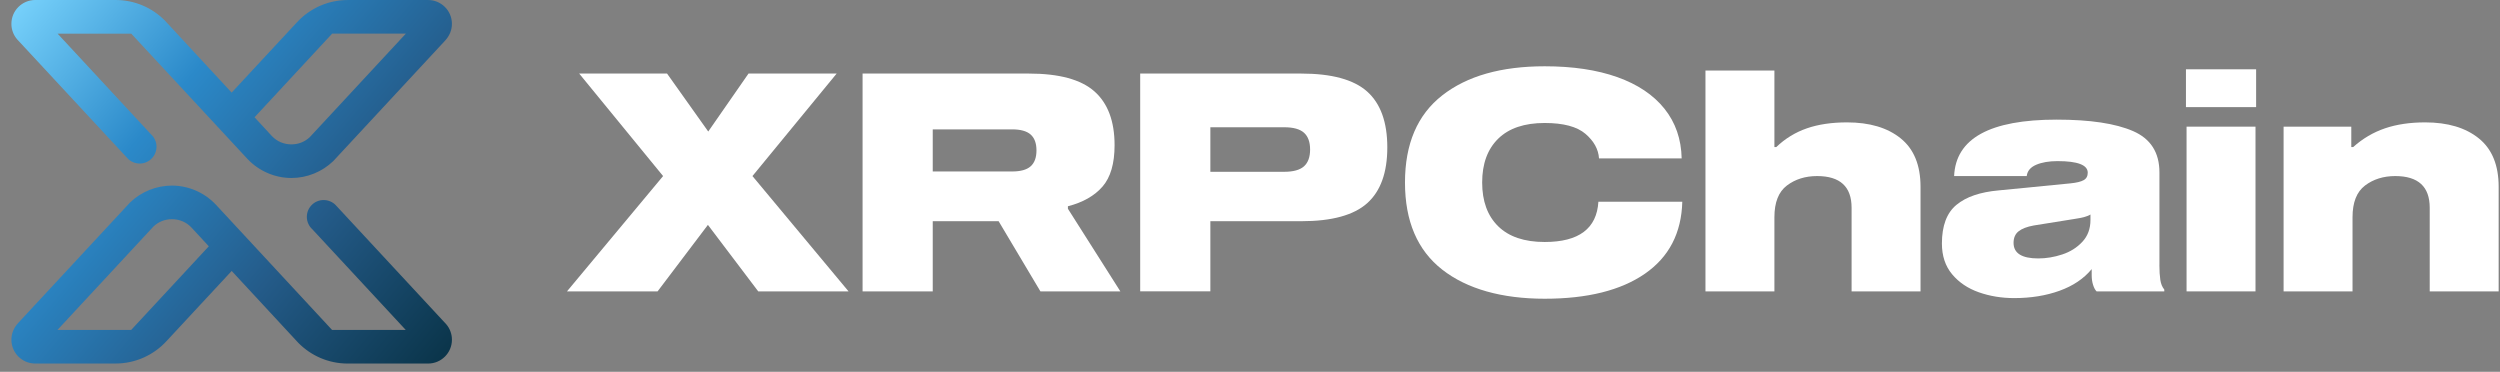
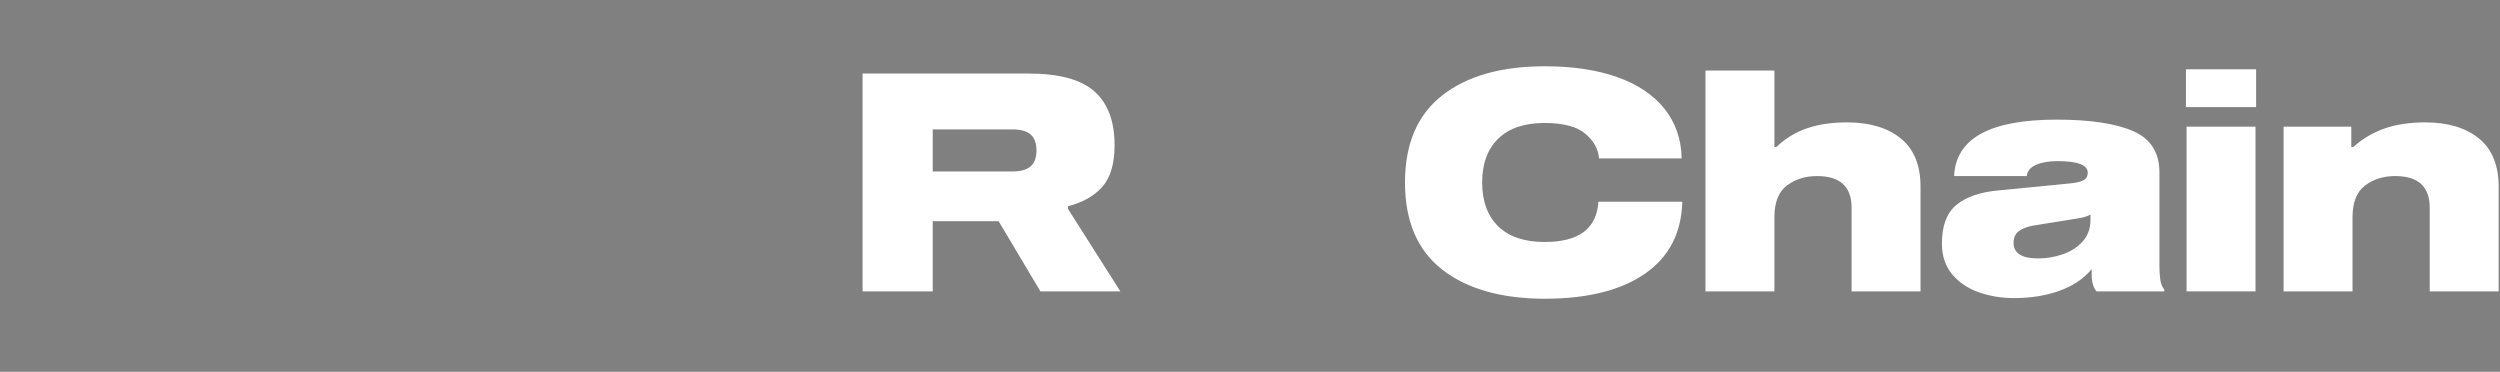
<svg xmlns="http://www.w3.org/2000/svg" width="195" height="29" viewBox="0 0 195 29" fill="none">
  <rect x="0" y="0" width="195" height="29" fill="#808080" stroke="none" />
  <g clip-path="url(#clip0_2126_266)">
-     <path fill-rule="evenodd" clip-rule="evenodd" d="M9.952 12.353L1.335 3.067C1.056 2.742 0.889 2.32 0.889 1.859C0.889 0.834 1.719 0.003 2.744 0H9.016C10.525 0 11.893 0.618 12.874 1.617L18.069 7.223L23.146 1.756C24.136 0.677 25.557 0.001 27.135 0.001H33.395C34.419 0.004 35.25 0.836 35.25 1.86C35.25 2.359 35.05 2.81 34.722 3.164C31.815 6.295 28.907 9.427 26 12.56C25.125 13.405 23.947 13.883 22.729 13.883C21.429 13.883 20.177 13.333 19.29 12.384C16.273 9.131 13.254 5.878 10.237 2.624H4.492C6.919 5.239 9.346 7.855 11.772 10.47C12.038 10.71 12.207 11.058 12.207 11.445C12.207 12.17 11.62 12.757 10.895 12.757C10.55 12.757 10.188 12.611 9.952 12.356V12.353ZM26.188 16.003L34.805 25.289C35.084 25.614 35.251 26.037 35.251 26.497C35.251 27.524 34.421 28.355 33.396 28.357H27.124C25.614 28.357 24.249 27.738 23.266 26.739L18.071 21.134L12.993 26.601C12.004 27.68 10.583 28.355 9.005 28.355H2.744C1.719 28.355 0.889 27.524 0.889 26.497C0.889 25.999 1.089 25.548 1.416 25.194C4.323 22.063 7.23 18.931 10.138 15.8C11.013 14.954 12.192 14.476 13.409 14.476C14.71 14.476 15.961 15.026 16.849 15.975C19.866 19.228 22.884 22.482 25.901 25.735H31.648C29.221 23.12 26.794 20.504 24.368 17.89C24.102 17.649 23.933 17.301 23.933 16.914C23.933 16.19 24.52 15.602 25.245 15.602C25.59 15.602 25.951 15.748 26.188 16.003ZM16.286 19.211C15.838 18.726 15.389 18.24 14.941 17.754C14.536 17.323 13.999 17.097 13.409 17.097C12.871 17.097 12.376 17.289 11.982 17.655C9.483 20.348 6.983 23.042 4.483 25.735H10.232C12.25 23.561 14.268 21.385 16.286 19.211ZM19.854 9.147C20.302 9.633 20.75 10.118 21.199 10.604C21.604 11.035 22.141 11.261 22.731 11.261C23.269 11.261 23.763 11.069 24.157 10.703C26.657 8.01 29.156 5.316 31.656 2.623H25.908C23.89 4.797 21.872 6.973 19.854 9.147Z" fill="url(#paint0_linear_2126_266)" />
-     <path d="M65.259 5.738L58.691 13.733L66.187 22.728H59.143L55.217 17.541L51.291 22.728H44.224L51.721 13.733L45.177 5.738H52.03L55.243 10.259L58.384 5.738H65.26H65.259Z" fill="white" />
    <path d="M83.295 16.279L87.388 22.728H81.153L77.893 17.255H72.754V22.728H67.281V5.738H80.25C82.613 5.738 84.319 6.202 85.366 7.129C86.413 8.057 86.937 9.457 86.937 11.329C86.937 12.757 86.623 13.832 85.997 14.553C85.37 15.275 84.469 15.787 83.297 16.088V16.278L83.295 16.279ZM78.941 13.375C79.607 13.375 80.091 13.241 80.392 12.97C80.694 12.701 80.845 12.288 80.845 11.732C80.845 11.176 80.694 10.765 80.392 10.495C80.091 10.226 79.607 10.091 78.941 10.091H72.754V13.374H78.941V13.375Z" fill="white" />
-     <path d="M101.499 5.738C103.878 5.738 105.592 6.207 106.639 7.141C107.685 8.078 108.21 9.529 108.21 11.496C108.21 13.462 107.686 14.915 106.639 15.85C105.592 16.786 103.878 17.254 101.499 17.254H94.408V22.726H88.935V5.738H101.499ZM100.166 13.4C100.879 13.4 101.394 13.257 101.712 12.972C102.029 12.686 102.188 12.25 102.188 11.663C102.188 11.076 102.029 10.639 101.712 10.354C101.394 10.069 100.879 9.926 100.166 9.926H94.408V13.4H100.166Z" fill="white" />
    <path d="M124.723 12.353C124.675 11.64 124.322 11.001 123.664 10.438C123.005 9.876 121.946 9.593 120.487 9.593C118.901 9.593 117.691 10.002 116.858 10.819C116.025 11.636 115.609 12.774 115.609 14.234C115.609 15.694 116.025 16.832 116.858 17.649C117.691 18.466 118.901 18.875 120.487 18.875C123.152 18.875 124.547 17.829 124.675 15.734H131.219C131.155 18.178 130.183 20.049 128.304 21.35C126.424 22.65 123.817 23.301 120.487 23.301C117.156 23.301 114.427 22.544 112.492 21.029C110.556 19.514 109.589 17.25 109.589 14.235C109.589 11.221 110.556 8.957 112.492 7.442C114.427 5.927 117.092 5.17 120.487 5.17C122.676 5.17 124.564 5.451 126.15 6.015C127.735 6.579 128.961 7.4 129.826 8.477C130.69 9.556 131.138 10.849 131.17 12.356H124.721L124.723 12.353Z" fill="white" />
    <path d="M148.255 10.794C149.286 11.627 149.801 12.885 149.801 14.566V22.728H144.424V16.207C144.424 14.557 143.527 13.733 141.734 13.733C140.814 13.733 140.029 13.979 139.379 14.47C138.728 14.963 138.404 15.787 138.404 16.945V22.728H133.026V5.5H138.404V11.473H138.546C139.243 10.807 140.041 10.319 140.938 10.009C141.834 9.699 142.877 9.546 144.068 9.546C145.829 9.546 147.225 9.961 148.256 10.794H148.255Z" fill="white" />
    <path d="M168.433 20.657C168.433 21.132 168.458 21.525 168.505 21.835C168.553 22.145 168.656 22.395 168.815 22.585V22.728H163.533C163.421 22.616 163.33 22.446 163.259 22.217C163.187 21.987 163.152 21.737 163.152 21.467V20.991C162.534 21.737 161.697 22.3 160.642 22.68C159.587 23.061 158.409 23.251 157.109 23.251C156.125 23.251 155.205 23.1 154.348 22.798C153.492 22.497 152.798 22.029 152.267 21.395C151.735 20.76 151.469 19.959 151.469 18.992C151.469 17.611 151.845 16.608 152.599 15.982C153.352 15.355 154.452 14.979 155.895 14.851L161.487 14.303C161.963 14.256 162.308 14.173 162.523 14.053C162.738 13.934 162.844 13.741 162.844 13.47C162.844 12.868 162.058 12.567 160.488 12.567C159.823 12.567 159.267 12.662 158.822 12.852C158.378 13.042 158.132 13.336 158.084 13.733H152.421C152.548 10.799 155.213 9.331 160.416 9.331C163.017 9.331 165.004 9.628 166.377 10.224C167.749 10.819 168.436 11.894 168.436 13.449V20.658L168.433 20.657ZM163.056 16.73C162.849 16.873 162.413 16.993 161.747 17.088L158.629 17.588C158.106 17.683 157.713 17.834 157.451 18.041C157.189 18.247 157.058 18.549 157.058 18.944C157.058 19.753 157.701 20.158 158.985 20.158C159.604 20.158 160.226 20.055 160.854 19.848C161.48 19.642 162.004 19.313 162.425 18.86C162.845 18.407 163.056 17.841 163.056 17.159V16.73Z" fill="white" />
    <path d="M175.977 8.355H170.504V5.405H175.977V8.355ZM175.929 22.728H170.552V9.879H175.929V22.728Z" fill="white" />
    <path d="M183.401 9.879V11.473H183.544C184.29 10.807 185.117 10.319 186.031 10.009C186.942 9.699 187.986 9.546 189.16 9.546C190.922 9.546 192.317 9.961 193.349 10.794C194.38 11.627 194.895 12.885 194.895 14.566V22.728H189.518V16.207C189.518 14.557 188.621 13.733 186.828 13.733C185.908 13.733 185.123 13.979 184.473 14.47C183.822 14.963 183.497 15.787 183.497 16.945V22.728H178.12V9.879H183.402H183.401Z" fill="white" />
  </g>
  <defs>
    <linearGradient id="paint0_linear_2126_266" x1="0.527" y1="-0.545" x2="34.747" y2="28.174" gradientUnits="userSpaceOnUse">
      <stop stop-color="#7DD7FF" />
      <stop offset="0.34" stop-color="#2B89C9" />
      <stop offset="0.67" stop-color="#245B89" />
      <stop offset="1" stop-color="#0A3449" />
    </linearGradient>
    <clipPath id="clip0_2126_266">
      <rect width="194.005" height="28.358" fill="white" transform="translate(0.889)" />
    </clipPath>
  </defs>
</svg>